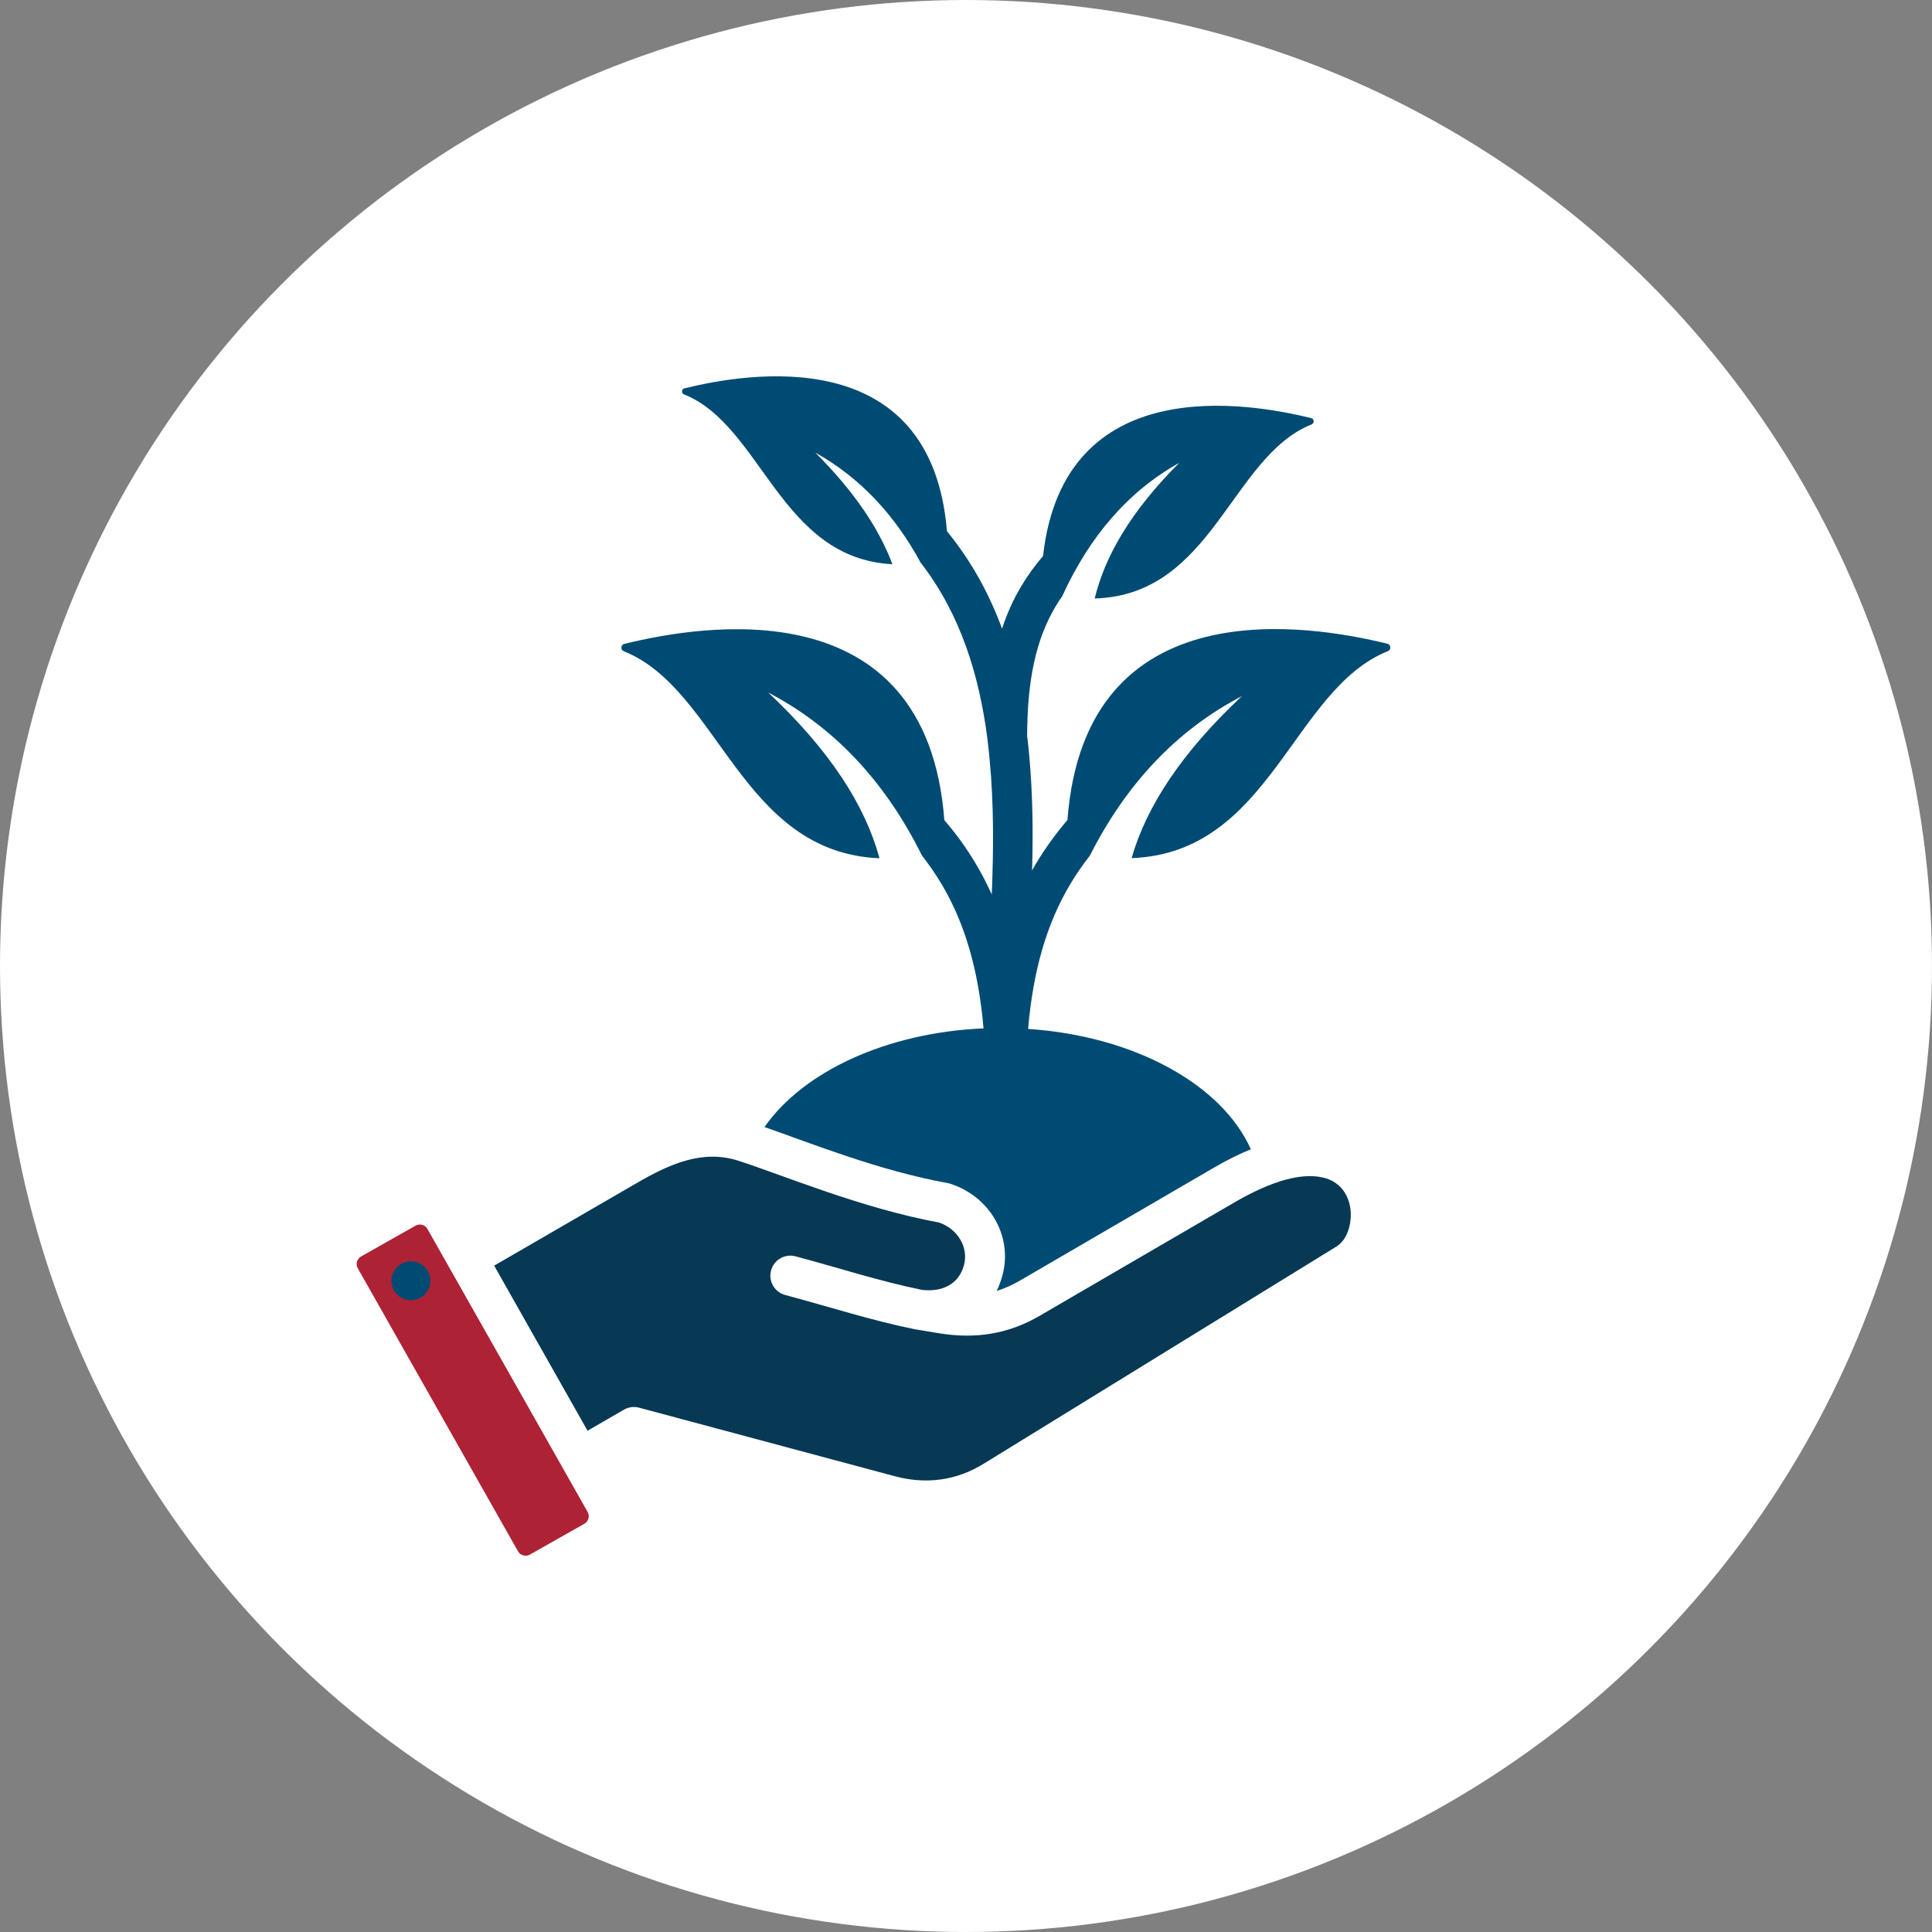
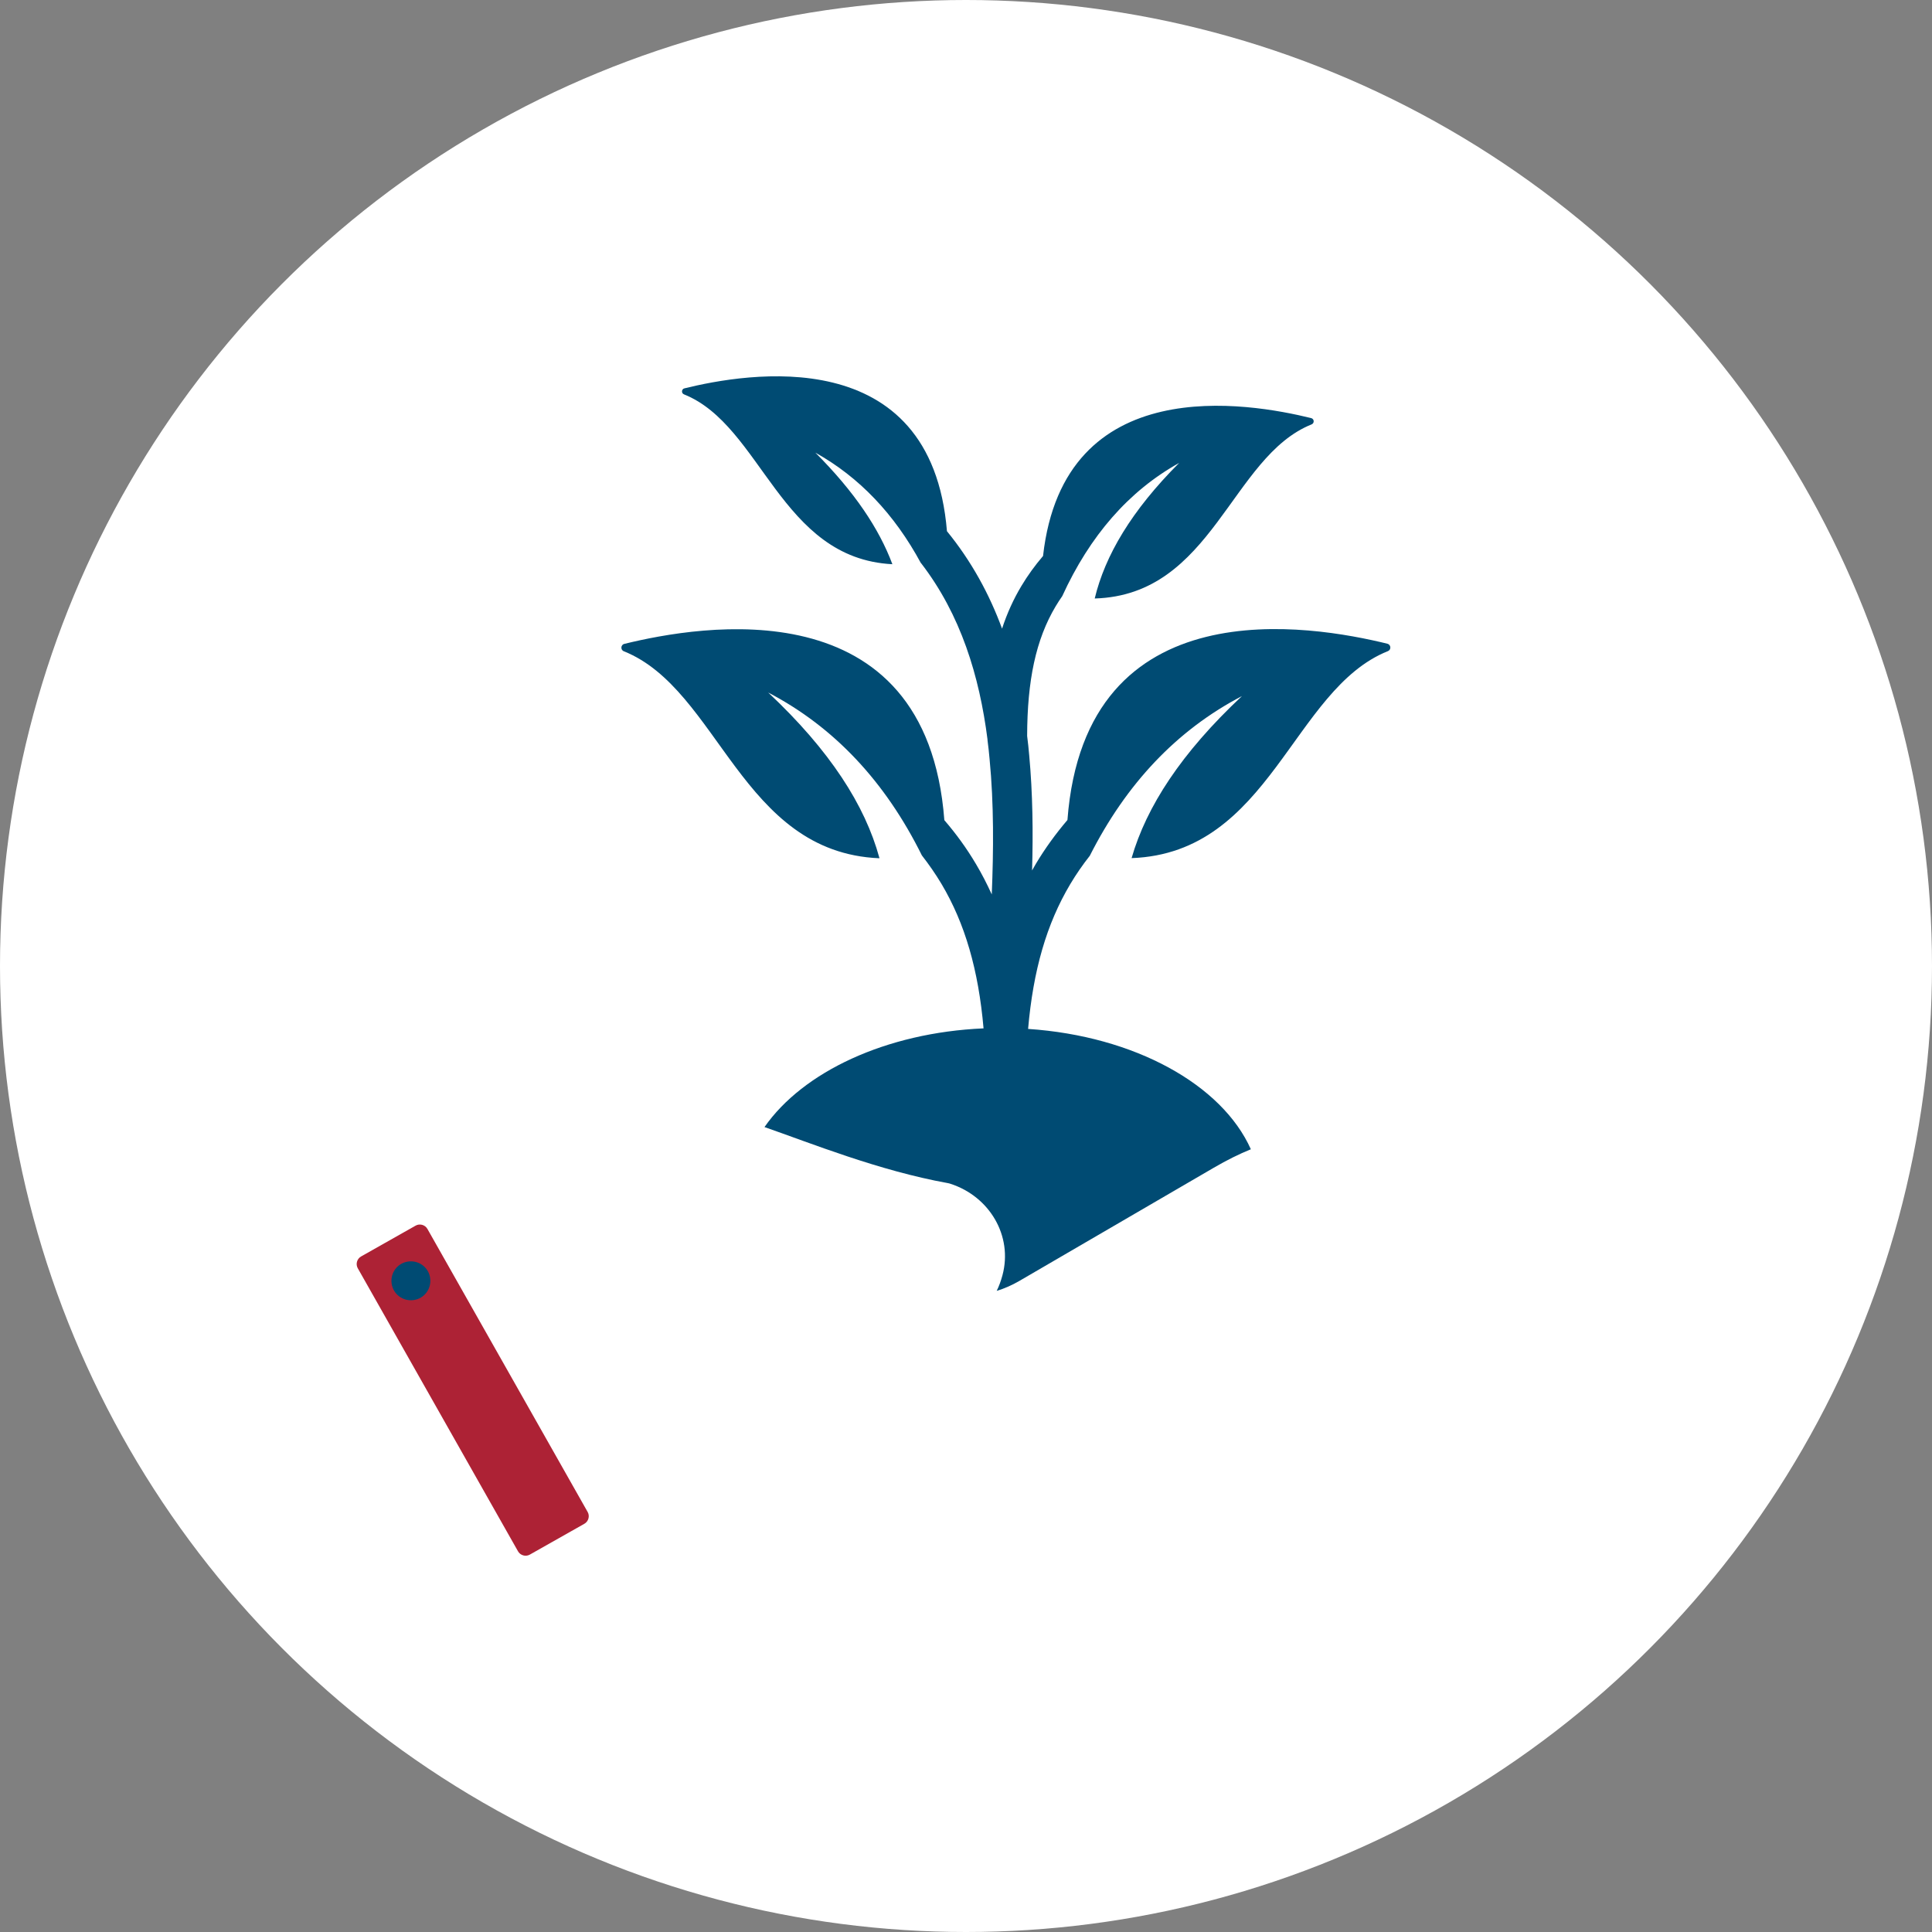
<svg xmlns="http://www.w3.org/2000/svg" id="Capa_2" data-name="Capa 2" viewBox="0 0 140.94 140.94">
  <rect x="0" y="0" width="140.94" height="140.94" fill="#808080" stroke="none" />
  <defs>
    <style>
      .cls-1 {
        fill: #ad2235;
      }

      .cls-1, .cls-2, .cls-3 {
        fill-rule: evenodd;
      }

      .cls-2 {
        fill: #073955;
      }

      .cls-4 {
        fill: #fff;
      }

      .cls-3 {
        fill: #004b73;
      }
    </style>
  </defs>
  <g id="Capa_1-2" data-name="Capa 1">
    <g>
      <circle class="cls-4" cx="70.47" cy="70.47" r="70.47" />
      <g>
        <path class="cls-3" d="M64.15,62.61c-10.1-.42-11.68-12.31-18.64-15.1-.26-.1-.23-.48.04-.54,5.47-1.34,22.04-4.27,23.34,12.86.87,1.01,1.63,2.06,2.3,3.19.43.72.81,1.46,1.16,2.23.13-3.22.16-6.58-.16-9.88-.04-.46-.09-.92-.15-1.37,0-.02,0-.03,0-.05-.59-4.63-1.95-9.11-4.85-12.87,0,0,0,0-.01,0-1.93-3.57-4.49-6.27-7.7-8.06,2.84,2.84,4.65,5.54,5.62,8.14-8.2-.42-9.51-10.11-15.2-12.39-.21-.08-.19-.39.03-.44,4.47-1.1,18.01-3.49,19.15,10.42,1.78,2.18,3.09,4.58,4.02,7.11.37-1.13.84-2.16,1.41-3.11.46-.77.99-1.5,1.58-2.19,1.52-13.56,15.04-11.17,19.56-10.06.23.06.25.37.03.46-5.89,2.36-7.2,12.45-15.82,12.7.75-3.13,2.68-6.41,6.16-9.89-3.7,2.06-6.52,5.33-8.53,9.72-.17.24-.33.49-.48.74-1.45,2.43-2.07,5.42-2.08,9.46.06.46.11.93.15,1.4.26,2.81.29,5.65.21,8.41.09-.16.19-.33.28-.49.67-1.12,1.44-2.18,2.3-3.19,1.3-17.13,17.87-14.2,23.34-12.86.27.07.29.44.04.54-6.98,2.79-8.55,14.73-18.7,15.1,1.08-3.75,3.62-7.67,8.05-11.82-4.77,2.49-8.45,6.41-11.1,11.65-.52.66-.99,1.34-1.42,2.06-1.73,2.9-2.71,6.3-3.08,10.57,7.77.52,14.14,4.06,16.25,8.78-.84.34-1.75.79-2.71,1.35l-14.17,8.25c-.55.32-1.1.56-1.66.73.17-.35.31-.73.42-1.14.77-2.88-.95-5.75-3.79-6.67-.06-.02-.13-.04-.19-.05-5.05-.91-10.01-2.92-13.38-4.09,2.8-4.02,8.85-6.89,15.98-7.2-.37-4.25-1.35-7.65-3.07-10.54-.43-.72-.91-1.41-1.43-2.08-2.66-5.36-6.37-9.35-11.21-11.88,4.52,4.24,7.07,8.24,8.11,12.06h0Z" />
        <path class="cls-1" d="M31.18,89.65l11.69,20.65c.17.3.06.69-.24.86l-3.98,2.25c-.3.17-.69.06-.86-.24l-11.69-20.65c-.17-.3-.06-.69.24-.86l3.98-2.25c.3-.17.69-.06.86.24h0Z" />
        <path class="cls-3" d="M29.77,92.03c-.78.11-1.31.83-1.2,1.61.11.78.83,1.31,1.61,1.2.78-.11,1.31-.83,1.2-1.61-.11-.78-.83-1.31-1.61-1.2Z" />
-         <path class="cls-2" d="M42.86,104.37l-6.81-12.04,10.39-6.02c2.39-1.39,4.81-2.48,7.44-1.63,3.41,1.11,8.97,3.46,14.65,4.51,1.31.47,2.15,1.77,1.79,3.11-.36,1.33-1.5,1.97-3.05,1.8-3.12-.64-6.02-1.59-9.23-2.45-.78-.21-1.58.25-1.79,1.03-.21.78.25,1.58,1.03,1.79,3.29.88,6.26,1.85,9.46,2.5l1.82.3h0c2.61.42,5,.05,7.28-1.28l14.17-8.25c2.86-1.67,4.96-2.17,6.45-1.85,1.58.33,2.18,1.75,2.07,3.02-.07.83-.4,1.64-1.06,2.04l-25.71,15.83c-2.01,1.24-4.21,1.52-6.49.91l-18.65-5c-.37-.1-.77-.05-1.11.15l-2.66,1.54Z" />
      </g>
    </g>
  </g>
</svg>